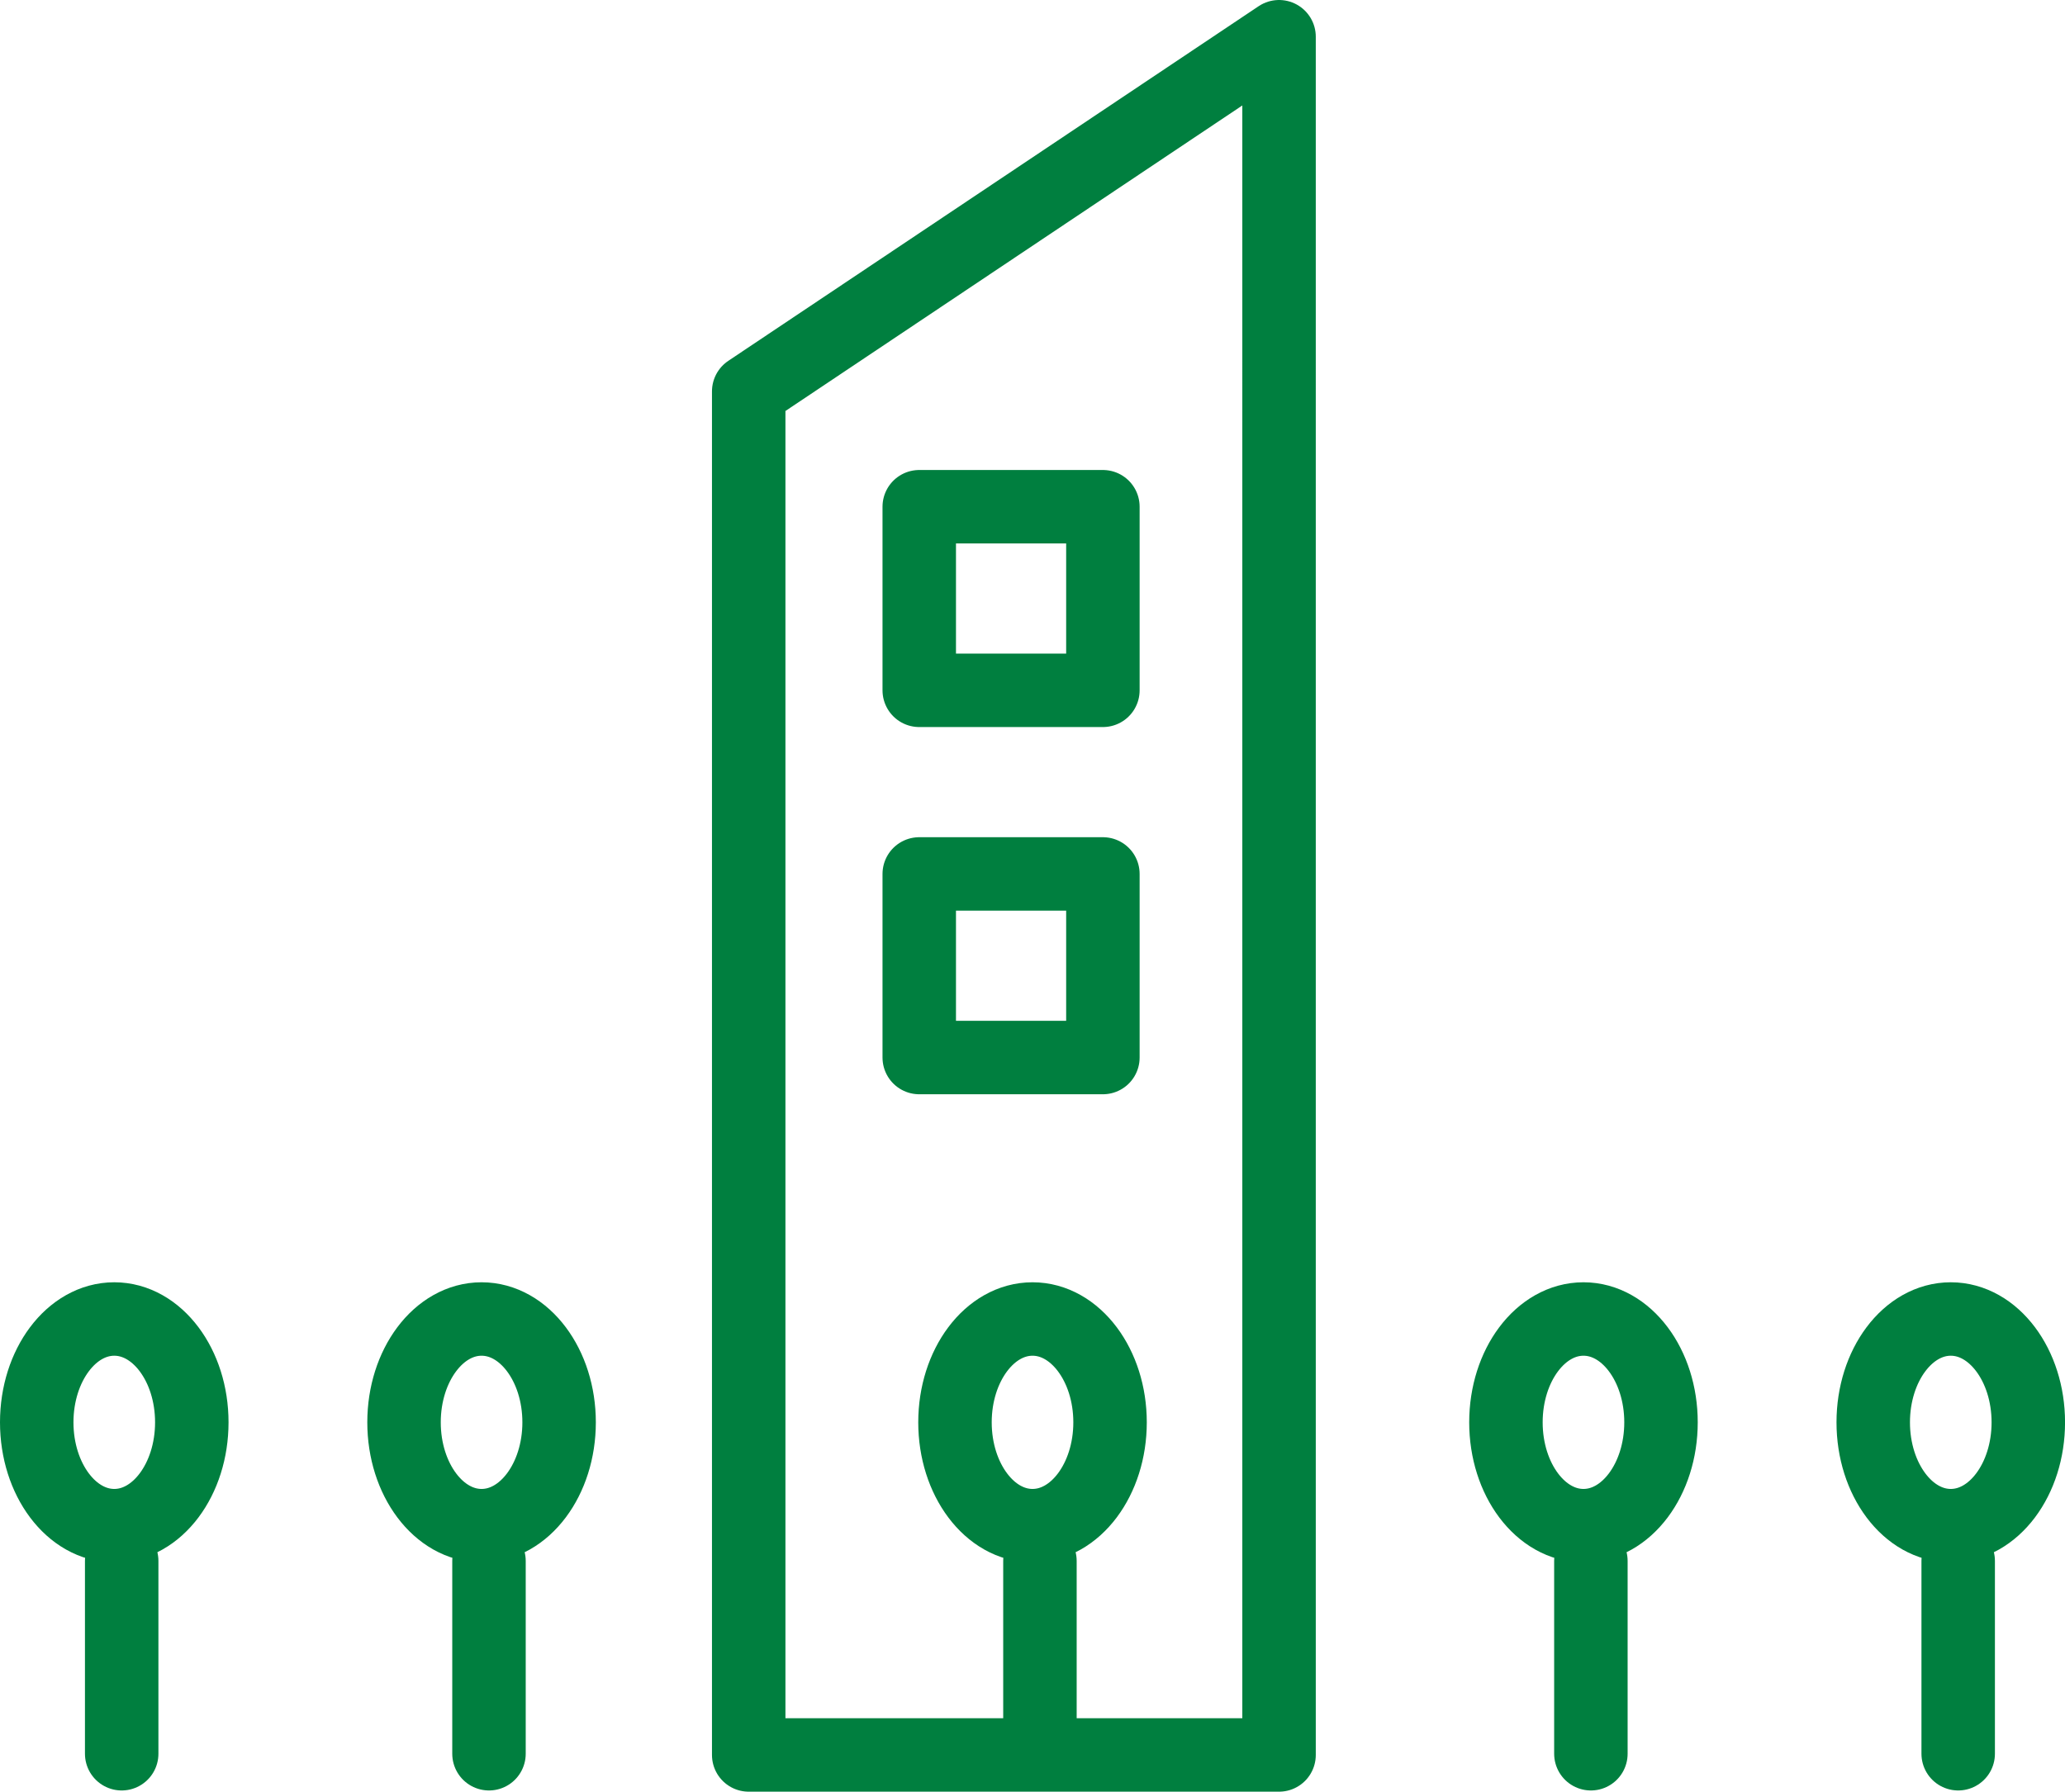
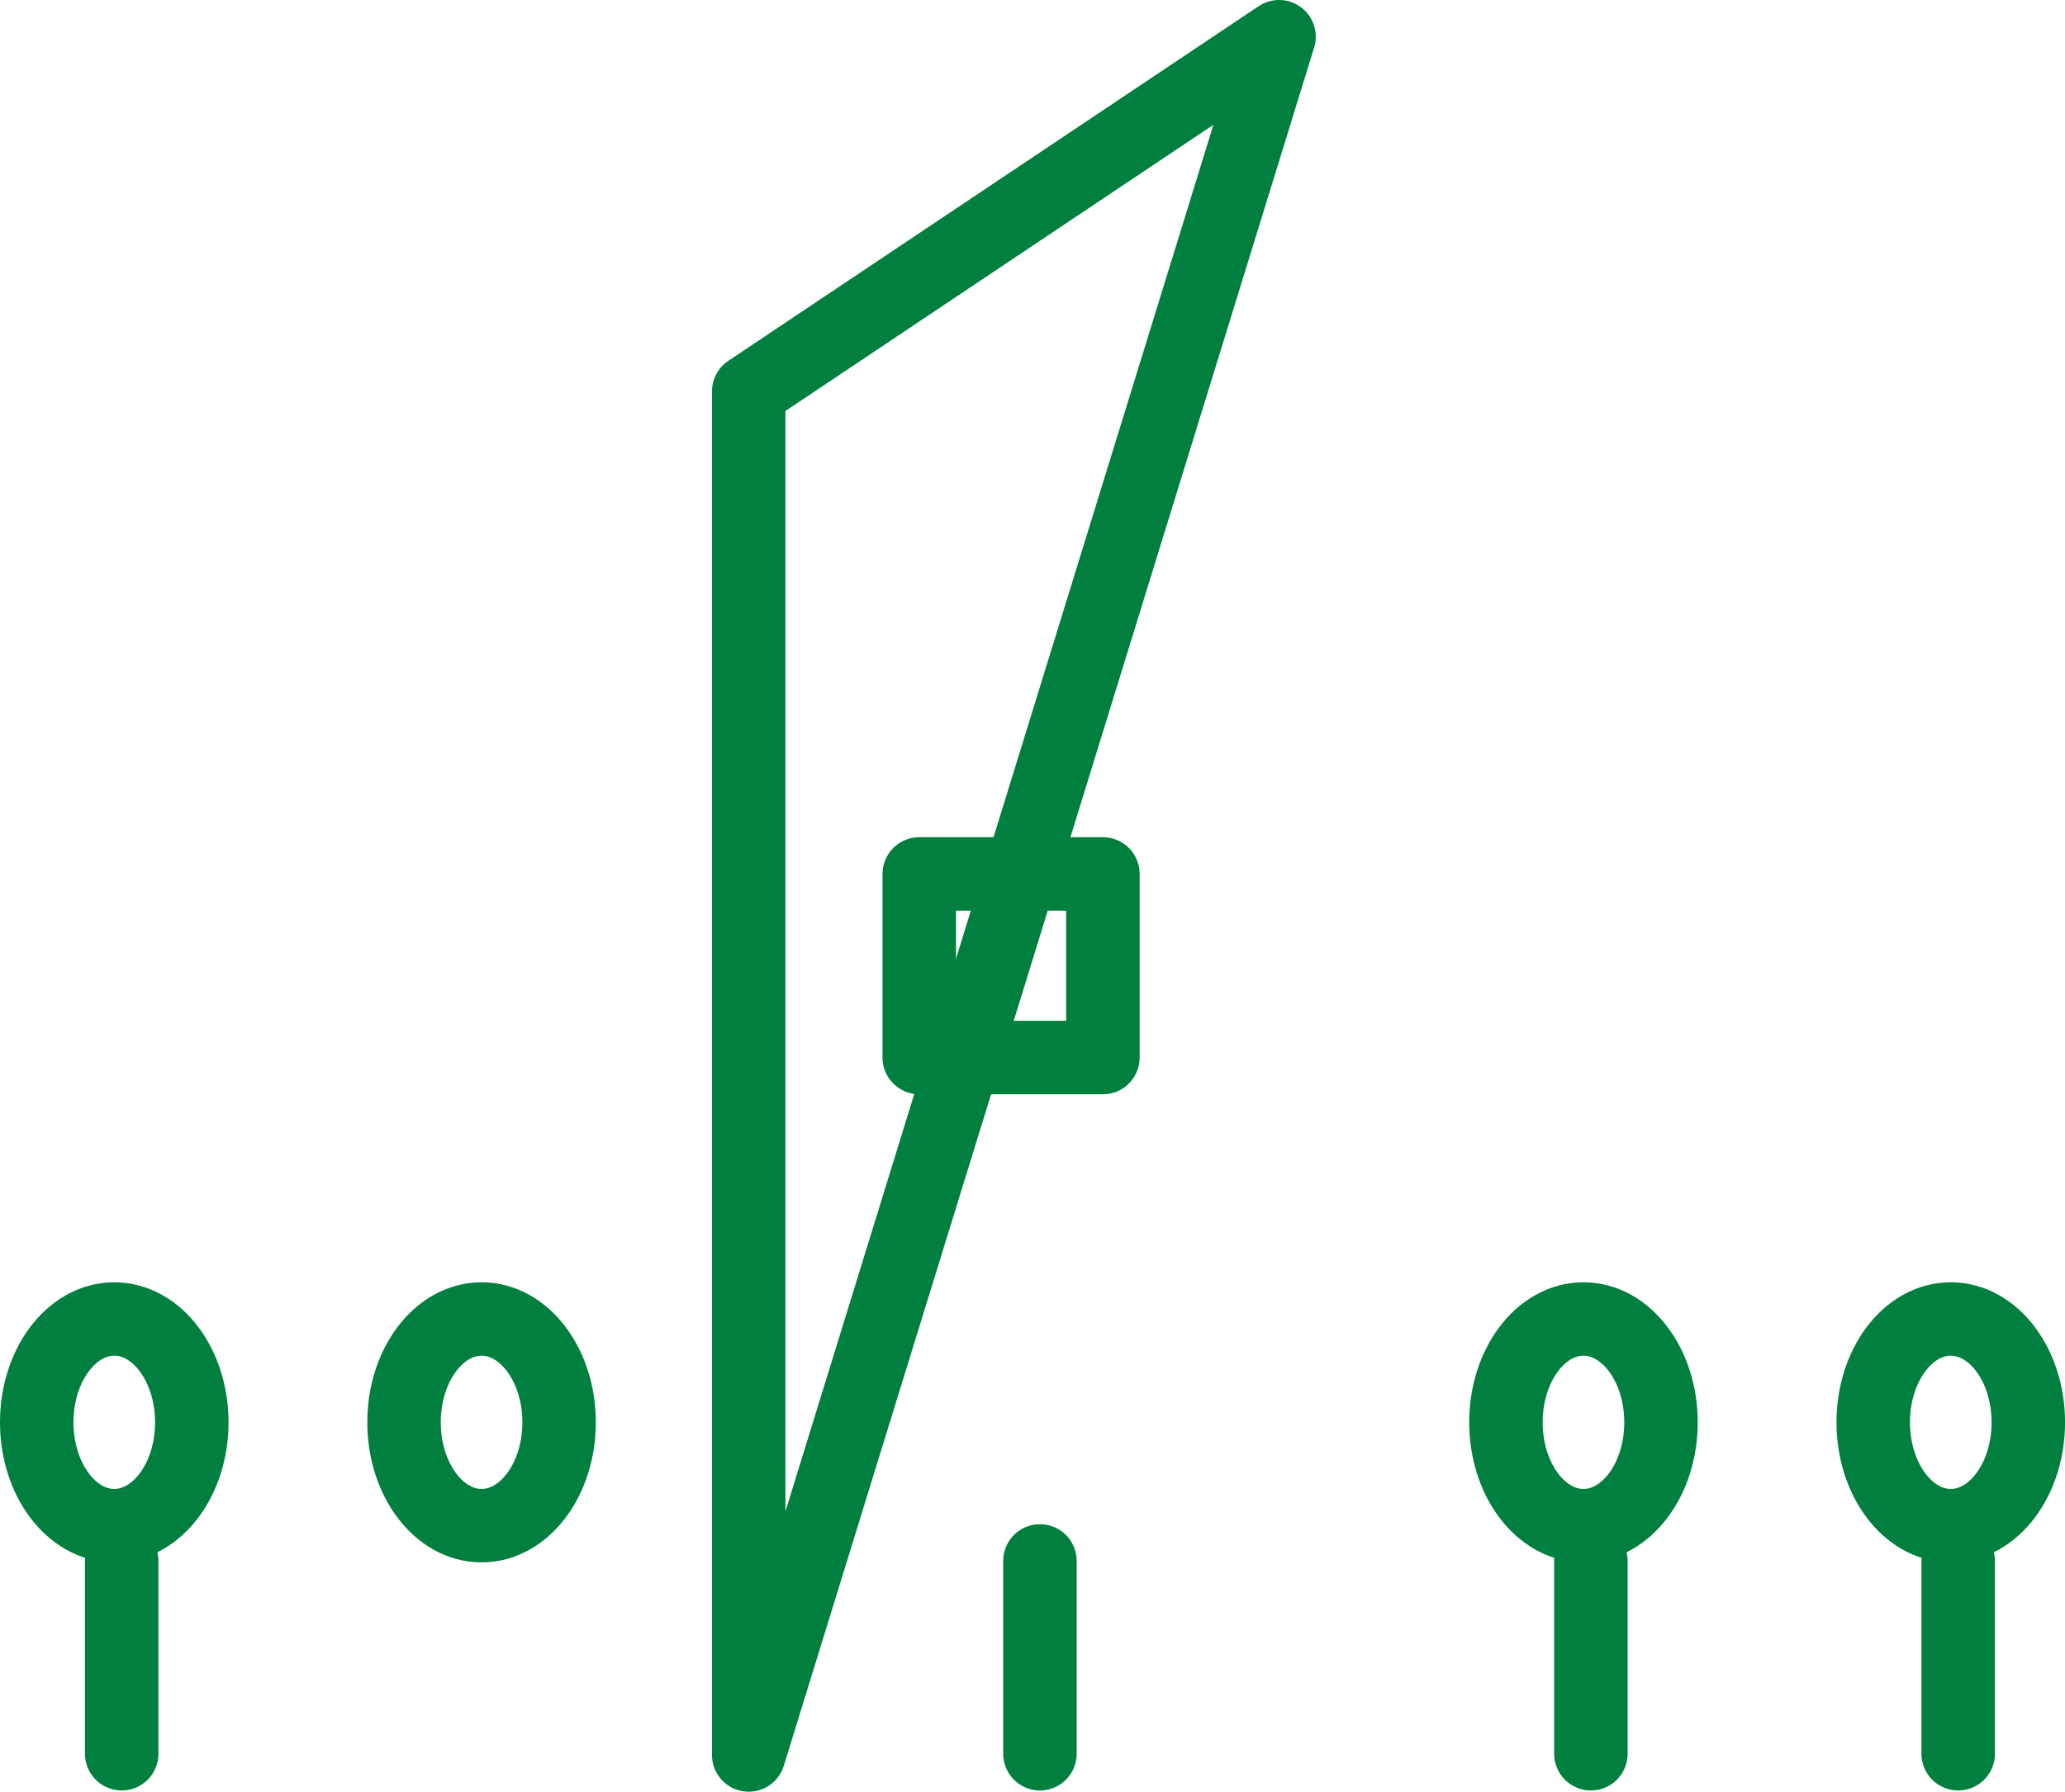
<svg xmlns="http://www.w3.org/2000/svg" width="56.221" height="48.791" viewBox="0 0 56.221 48.791">
  <defs>
    <style>.a{fill:none;stroke:#007f3f;stroke-linecap:round;stroke-linejoin:round;stroke-width:2px;}</style>
  </defs>
  <g transform="translate(-2583 2249)">
-     <path class="a" d="M802.939,423.5,788.5,433.158v37.133h14.439Z" transform="translate(1814.884 -2671.5)" />
-     <ellipse class="a" cx="2.111" cy="2.814" rx="2.111" ry="2.814" transform="translate(2609 -2213.081)" />
+     <path class="a" d="M802.939,423.5,788.5,433.158v37.133Z" transform="translate(1814.884 -2671.5)" />
    <ellipse class="a" cx="2.111" cy="2.814" rx="2.111" ry="2.814" transform="translate(2624 -2213.081)" />
    <ellipse class="a" cx="2.111" cy="2.814" rx="2.111" ry="2.814" transform="translate(2634 -2213.081)" />
    <ellipse class="a" cx="2.111" cy="2.814" rx="2.111" ry="2.814" transform="translate(2594 -2213.081)" />
    <ellipse class="a" cx="2.111" cy="2.814" rx="2.111" ry="2.814" transform="translate(2584 -2213.081)" />
    <line class="a" y1="5.251" transform="translate(2611.313 -2206.493)" />
    <line class="a" y1="5.251" transform="translate(2626.313 -2206.493)" />
    <line class="a" y1="5.251" transform="translate(2636.313 -2206.493)" />
-     <line class="a" y1="5.251" transform="translate(2596.313 -2206.493)" />
    <line class="a" y1="5.251" transform="translate(2586.313 -2206.493)" />
-     <rect class="a" width="5" height="5" transform="translate(2608.027 -2235.201)" />
    <rect class="a" width="5" height="5" transform="translate(2608.027 -2225.201)" />
  </g>
</svg>